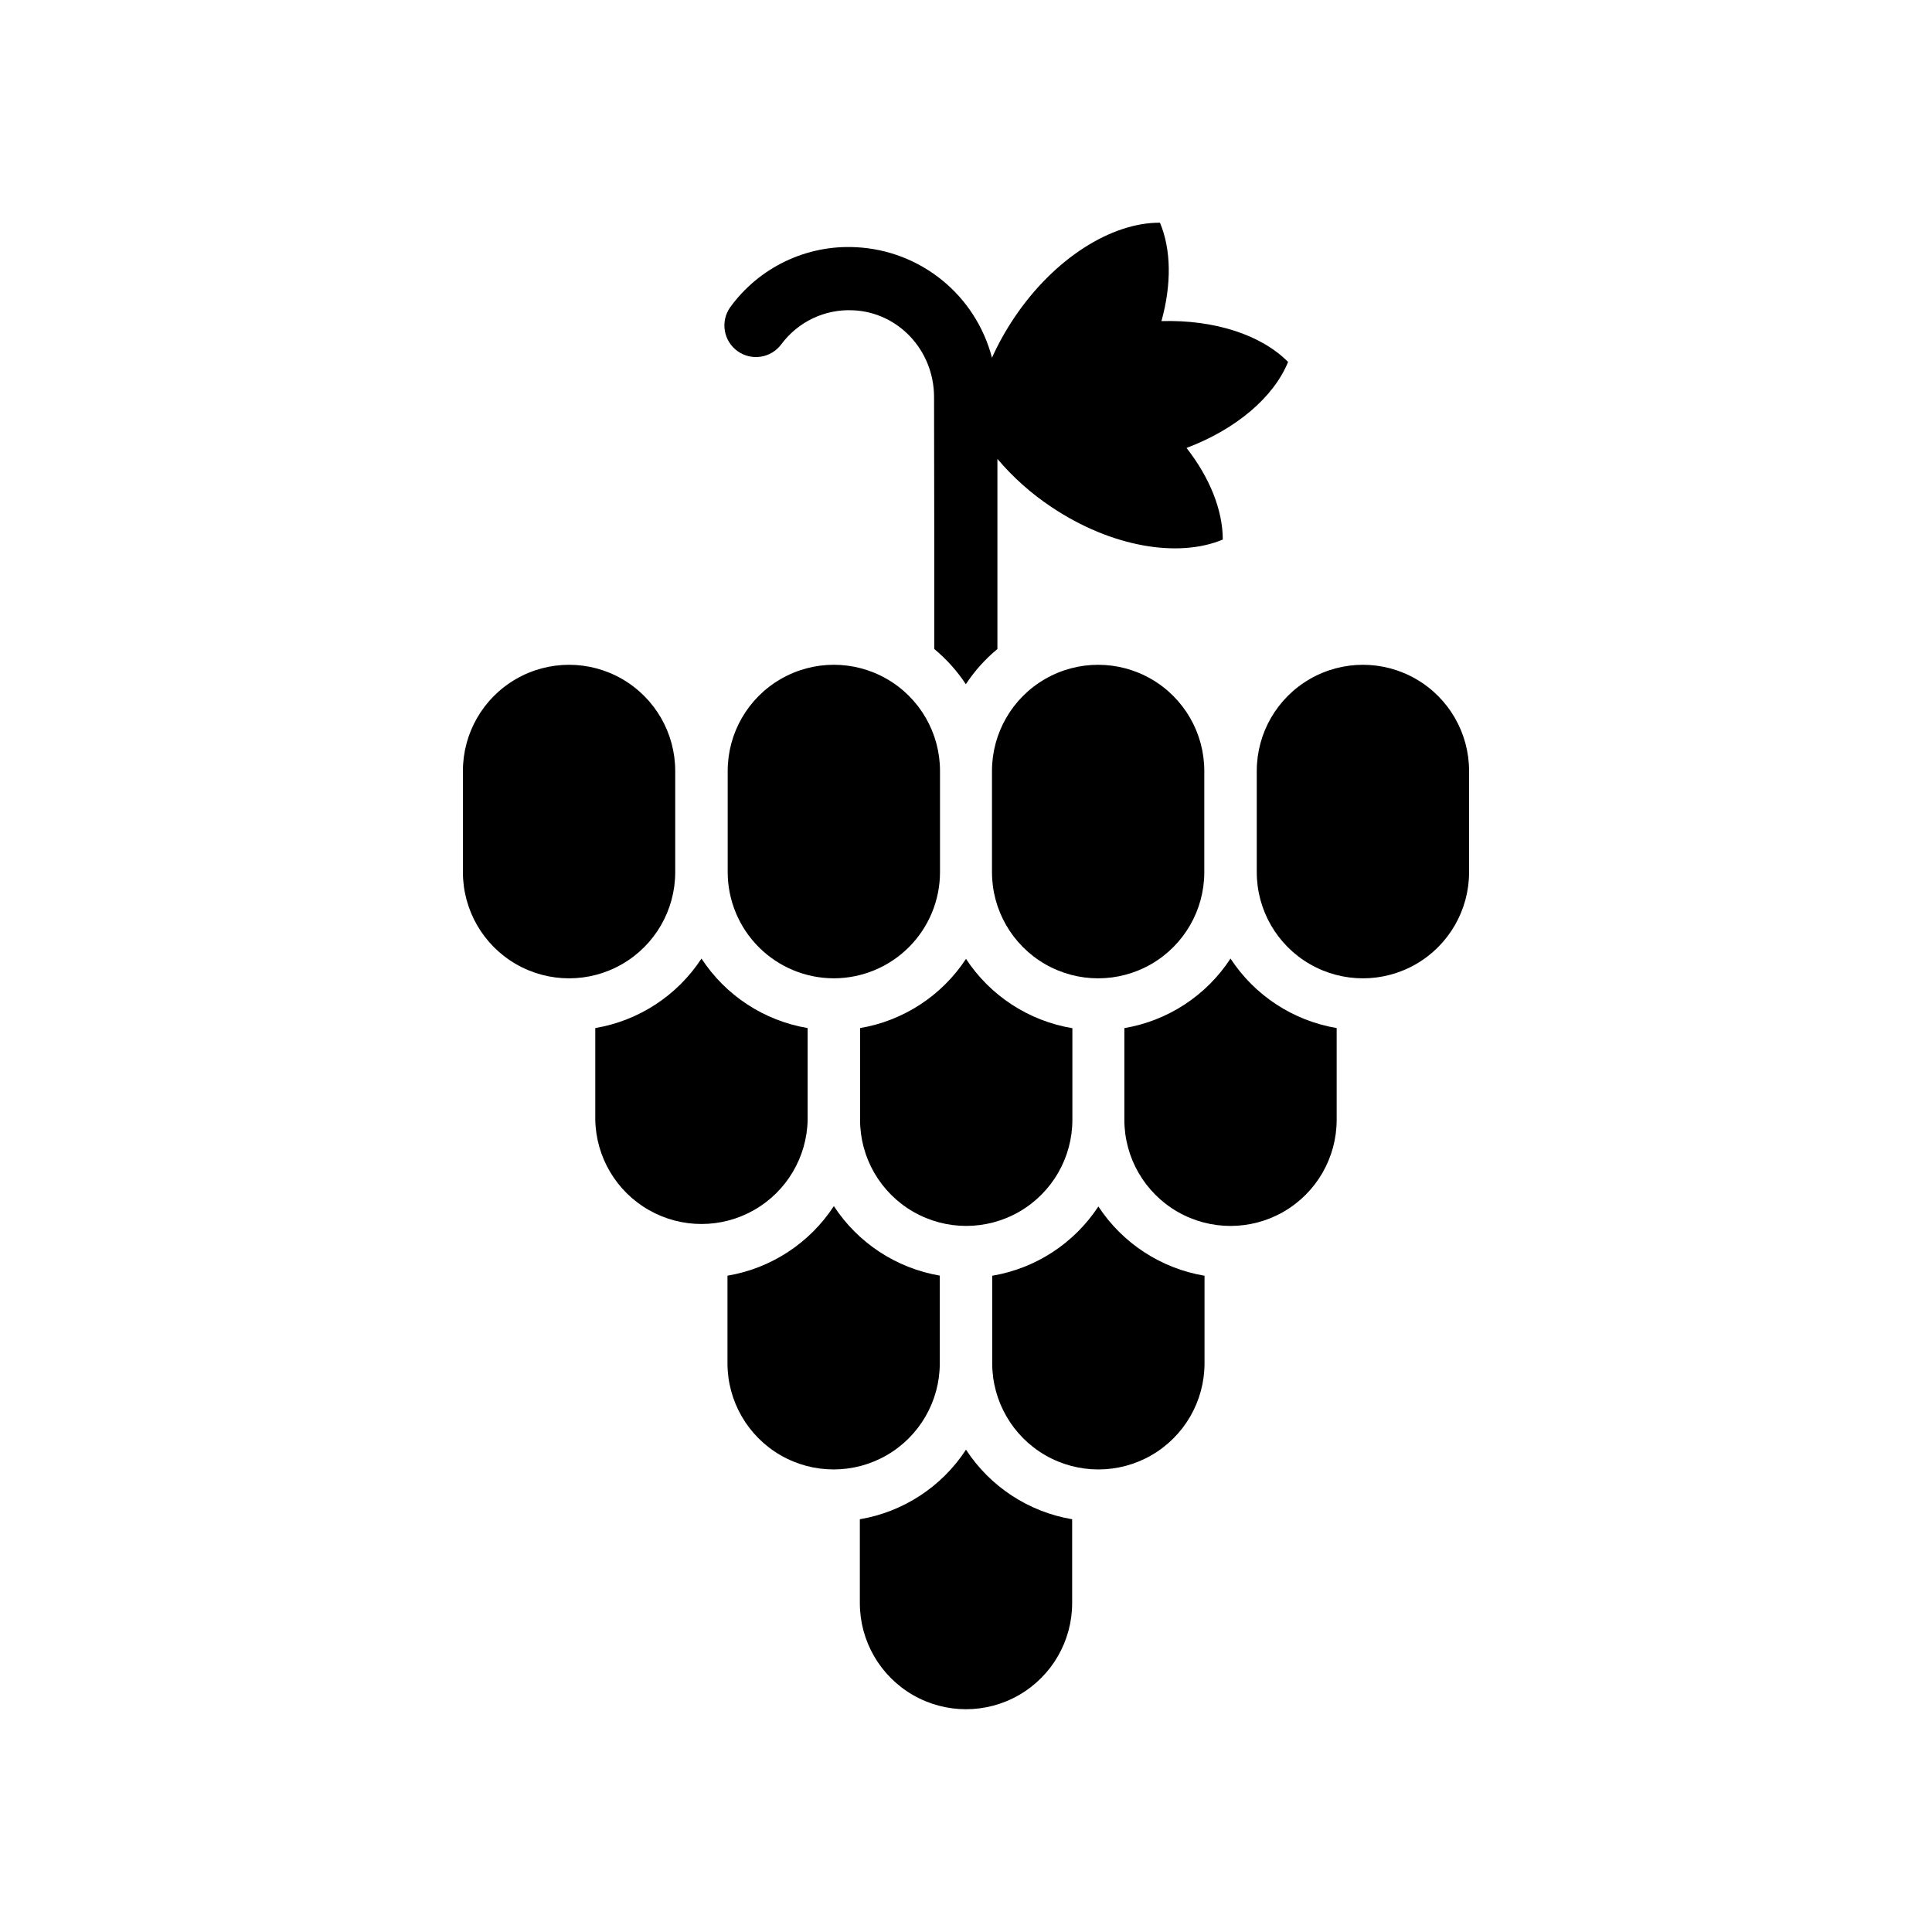
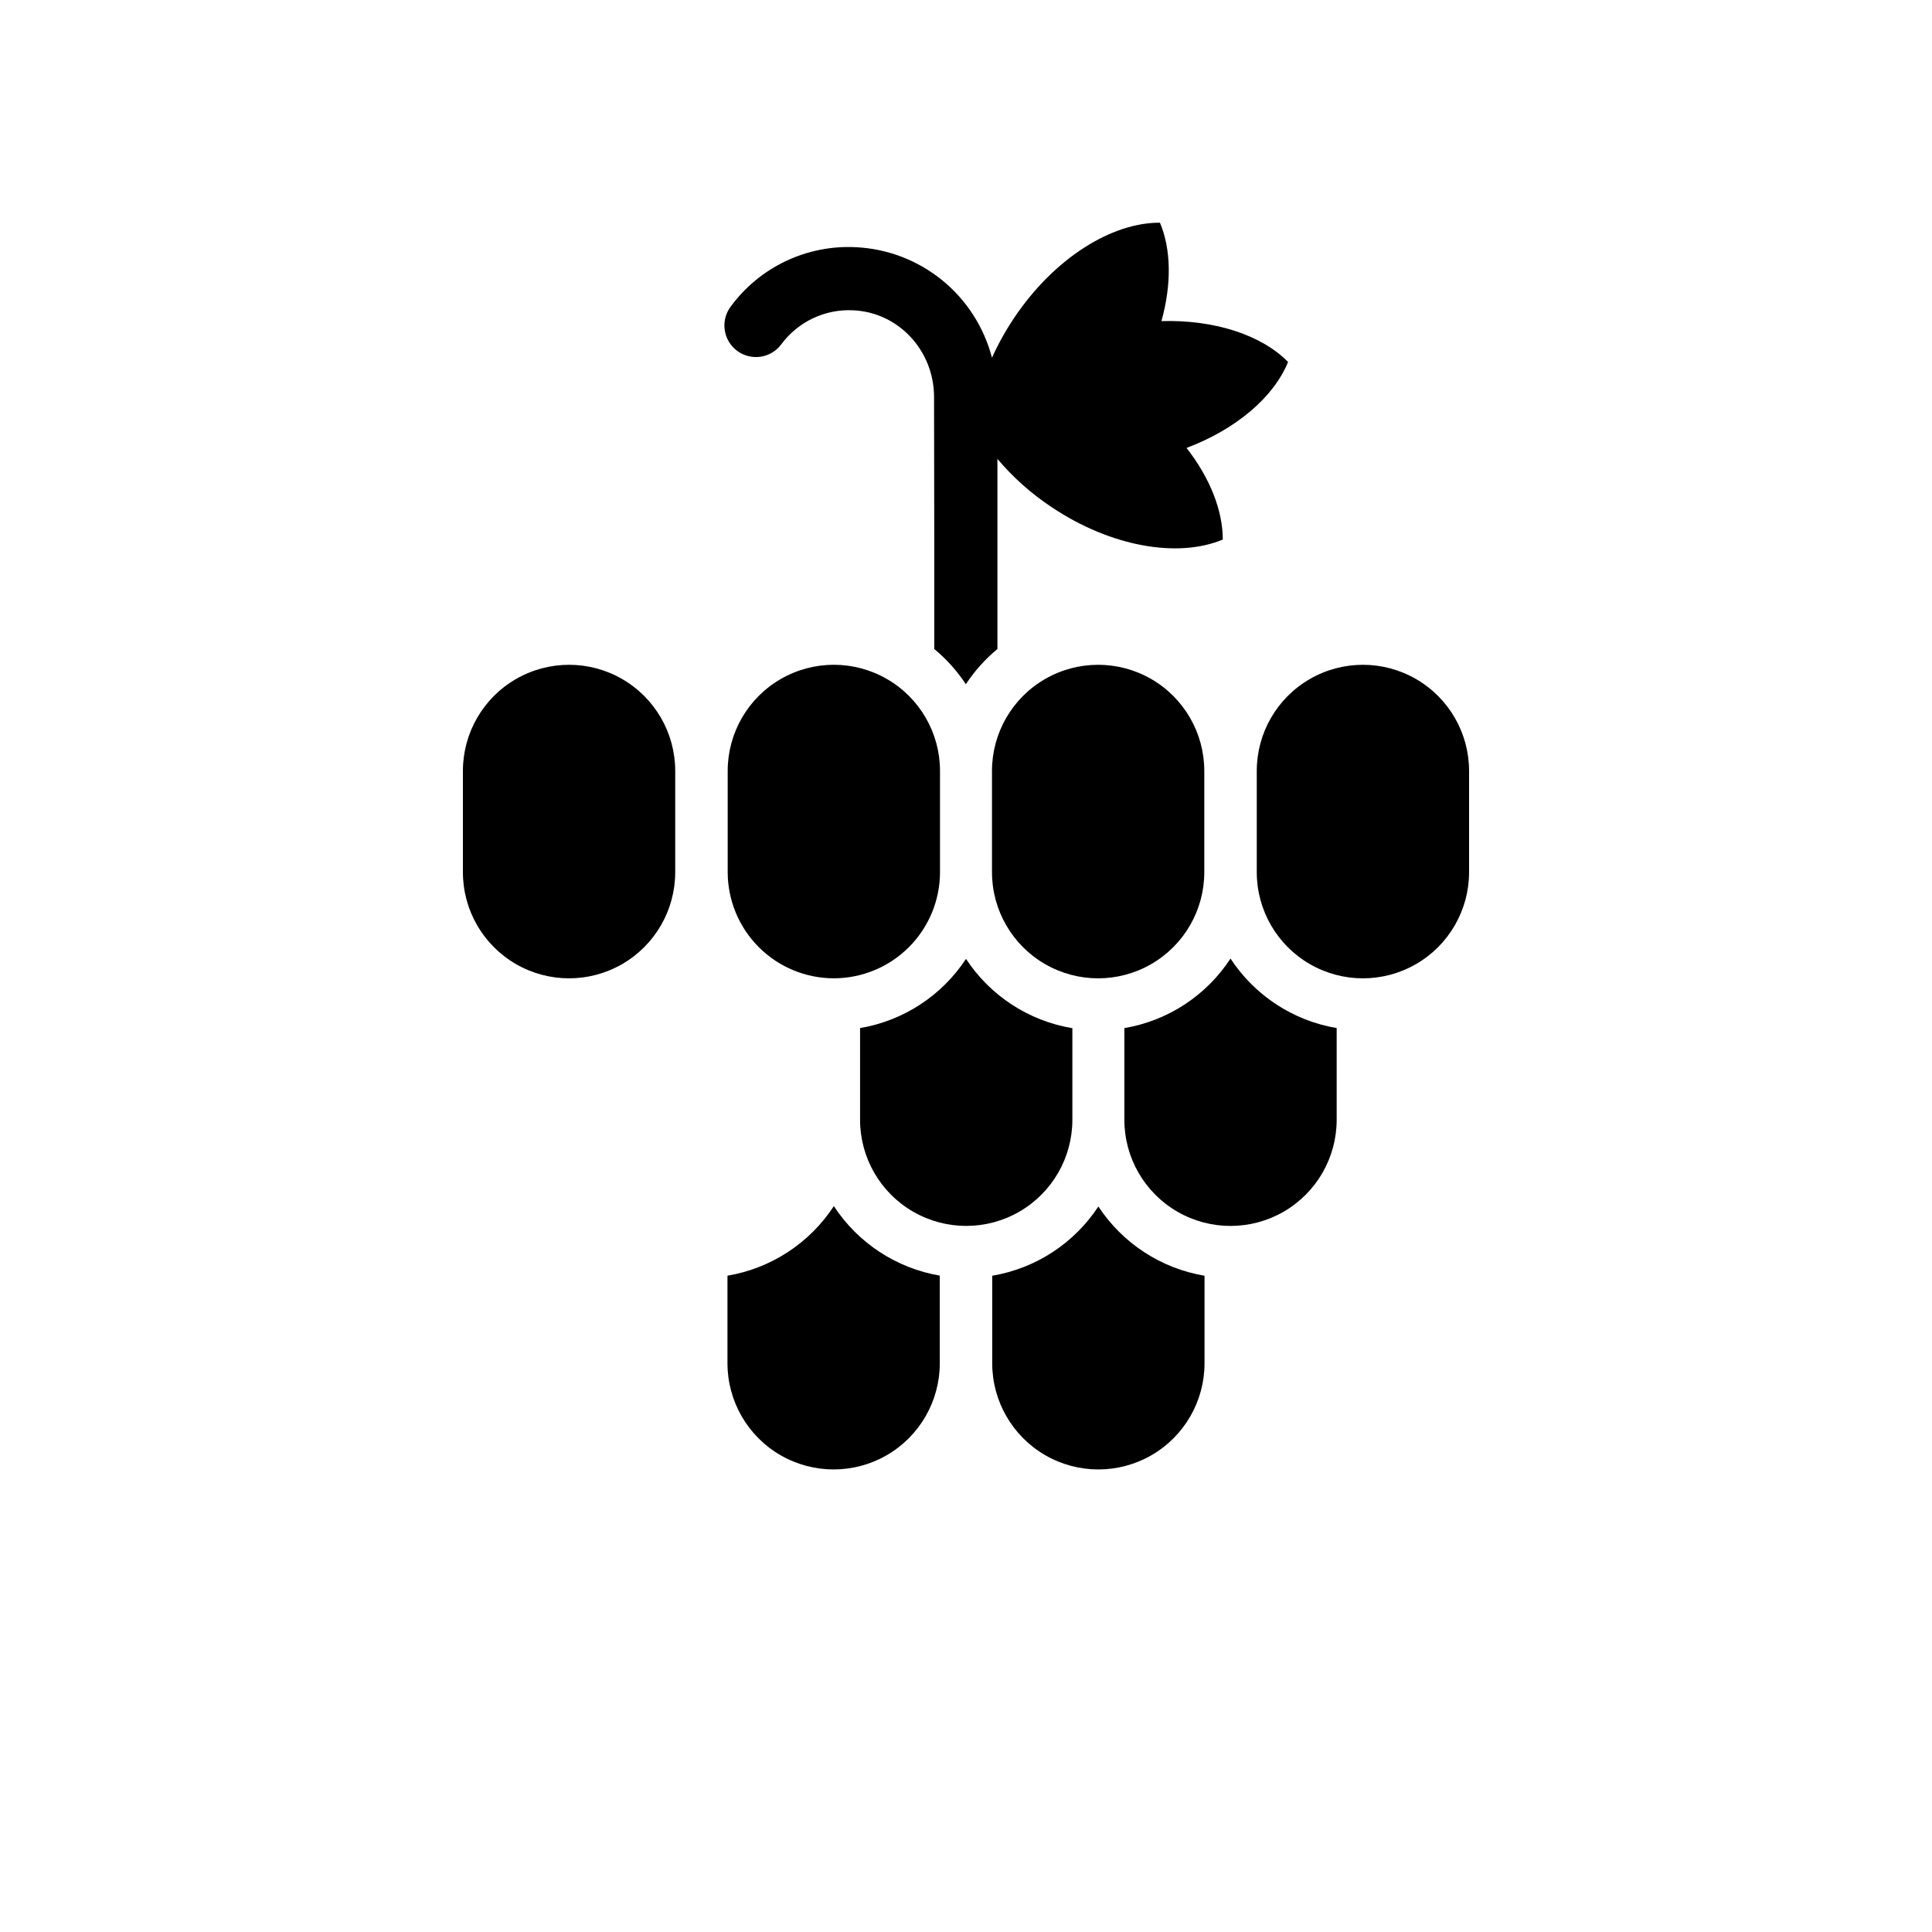
<svg xmlns="http://www.w3.org/2000/svg" fill="#000000" width="800px" height="800px" version="1.1" viewBox="144 144 512 512">
  <g>
-     <path d="m400 528.18c-6.398 9.797-16.598 16.484-28.133 18.438v22.211c0 10.051 5.359 19.336 14.066 24.363 8.703 5.027 19.426 5.027 28.133 0 8.703-5.027 14.066-14.312 14.066-24.363v-22.211c-11.539-1.953-21.738-8.641-28.133-18.438z" />
    <path d="m435.08 463.73c-6.418 9.766-16.609 16.414-28.133 18.355v23.199c0 10.051 5.363 19.34 14.066 24.367 8.703 5.023 19.43 5.023 28.133 0 8.703-5.027 14.066-14.316 14.066-24.367v-23.199c-11.52-1.941-21.715-8.59-28.133-18.355z" />
    <path d="m364.98 463.63c-6.414 9.809-16.633 16.496-28.191 18.441v23.211c0 10.051 5.363 19.34 14.066 24.367 8.707 5.023 19.43 5.023 28.133 0 8.703-5.027 14.066-14.316 14.066-24.367v-23.23c-11.512-1.973-21.684-8.645-28.074-18.422z" />
    <path d="m470.1 398.03c-6.398 9.797-16.594 16.477-28.133 18.43v24.297c0 10.051 5.363 19.336 14.066 24.363 8.707 5.023 19.43 5.023 28.133 0 8.707-5.027 14.066-14.312 14.066-24.363v-24.309c-11.531-1.949-21.73-8.629-28.133-18.418z" />
    <path d="m322.94 348.31c0-10.051-5.363-19.34-14.066-24.363-8.703-5.027-19.43-5.027-28.133 0-8.703 5.023-14.066 14.312-14.066 24.363v26.824c0 10.051 5.363 19.34 14.066 24.363 8.703 5.027 19.43 5.027 28.133 0 8.703-5.023 14.066-14.312 14.066-24.363z" />
    <path d="m393.11 375.13v-26.824c0-10.051-5.359-19.34-14.066-24.363-8.703-5.027-19.426-5.027-28.133 0-8.703 5.023-14.066 14.312-14.066 24.363v26.824c0.008 7.457 2.977 14.609 8.25 19.883 5.273 5.277 12.426 8.242 19.883 8.25 7.461-0.012 14.609-2.977 19.883-8.25s8.242-12.426 8.25-19.883z" />
-     <path d="m463.15 348.31c0-10.051-5.363-19.34-14.066-24.363-8.703-5.027-19.43-5.027-28.133 0-8.703 5.023-14.066 14.312-14.066 24.363v26.824c0 10.051 5.363 19.34 14.066 24.363 8.703 5.027 19.43 5.027 28.133 0 8.703-5.023 14.066-14.312 14.066-24.363z" />
+     <path d="m463.15 348.31c0-10.051-5.363-19.34-14.066-24.363-8.703-5.027-19.43-5.027-28.133 0-8.703 5.023-14.066 14.312-14.066 24.363v26.824c0 10.051 5.363 19.34 14.066 24.363 8.703 5.027 19.43 5.027 28.133 0 8.703-5.023 14.066-14.312 14.066-24.363" />
    <path d="m533.32 348.31c0-10.051-5.359-19.34-14.066-24.363-8.703-5.027-19.426-5.027-28.133 0-8.703 5.023-14.066 14.312-14.066 24.363v26.824c0 10.051 5.363 19.34 14.066 24.363 8.707 5.027 19.43 5.027 28.133 0 8.707-5.023 14.066-14.312 14.066-24.363z" />
-     <path d="m329.9 398.03c-6.406 9.793-16.605 16.469-28.145 18.418v24.309c0.188 9.926 5.59 19.02 14.219 23.93 8.633 4.914 19.211 4.914 27.84 0 8.629-4.91 14.031-14.004 14.219-23.93v-24.309c-11.535-1.945-21.734-8.625-28.133-18.418z" />
    <path d="m400 398.11c-6.406 9.75-16.574 16.395-28.074 18.34v24.297c0 10.051 5.359 19.34 14.066 24.363 8.703 5.027 19.426 5.027 28.133 0 8.703-5.023 14.066-14.312 14.066-24.363v-24.266c-11.547-1.926-21.77-8.586-28.191-18.371z" />
    <path d="m485.35 239.92c-7.055-7.152-19.445-11.227-33.555-10.824 2.707-9.723 2.59-19-0.395-26.074-12.734-0.09-28.043 9.379-38.652 25.238-2.246 3.344-4.211 6.871-5.863 10.547-2.102-8.082-6.727-15.281-13.203-20.551-6.481-5.269-14.473-8.332-22.812-8.742-13.125-0.691-25.707 5.328-33.406 15.98-2.602 3.754-1.711 8.898 1.996 11.559 3.711 2.664 8.871 1.859 11.594-1.809 4.445-6.004 11.598-9.387 19.059-9.012 11.996 0.543 21.402 10.637 21.422 22.984l0.059 40.828v25.949c3.234 2.68 6.055 5.828 8.367 9.336 2.305-3.512 5.125-6.656 8.363-9.328v-50.391c4.16 4.926 9 9.23 14.375 12.793 15.863 10.617 33.613 13.52 45.352 8.582 0-7.684-3.387-16.316-9.605-24.273 13.207-4.992 23.117-13.484 26.906-22.793z" />
  </g>
</svg>